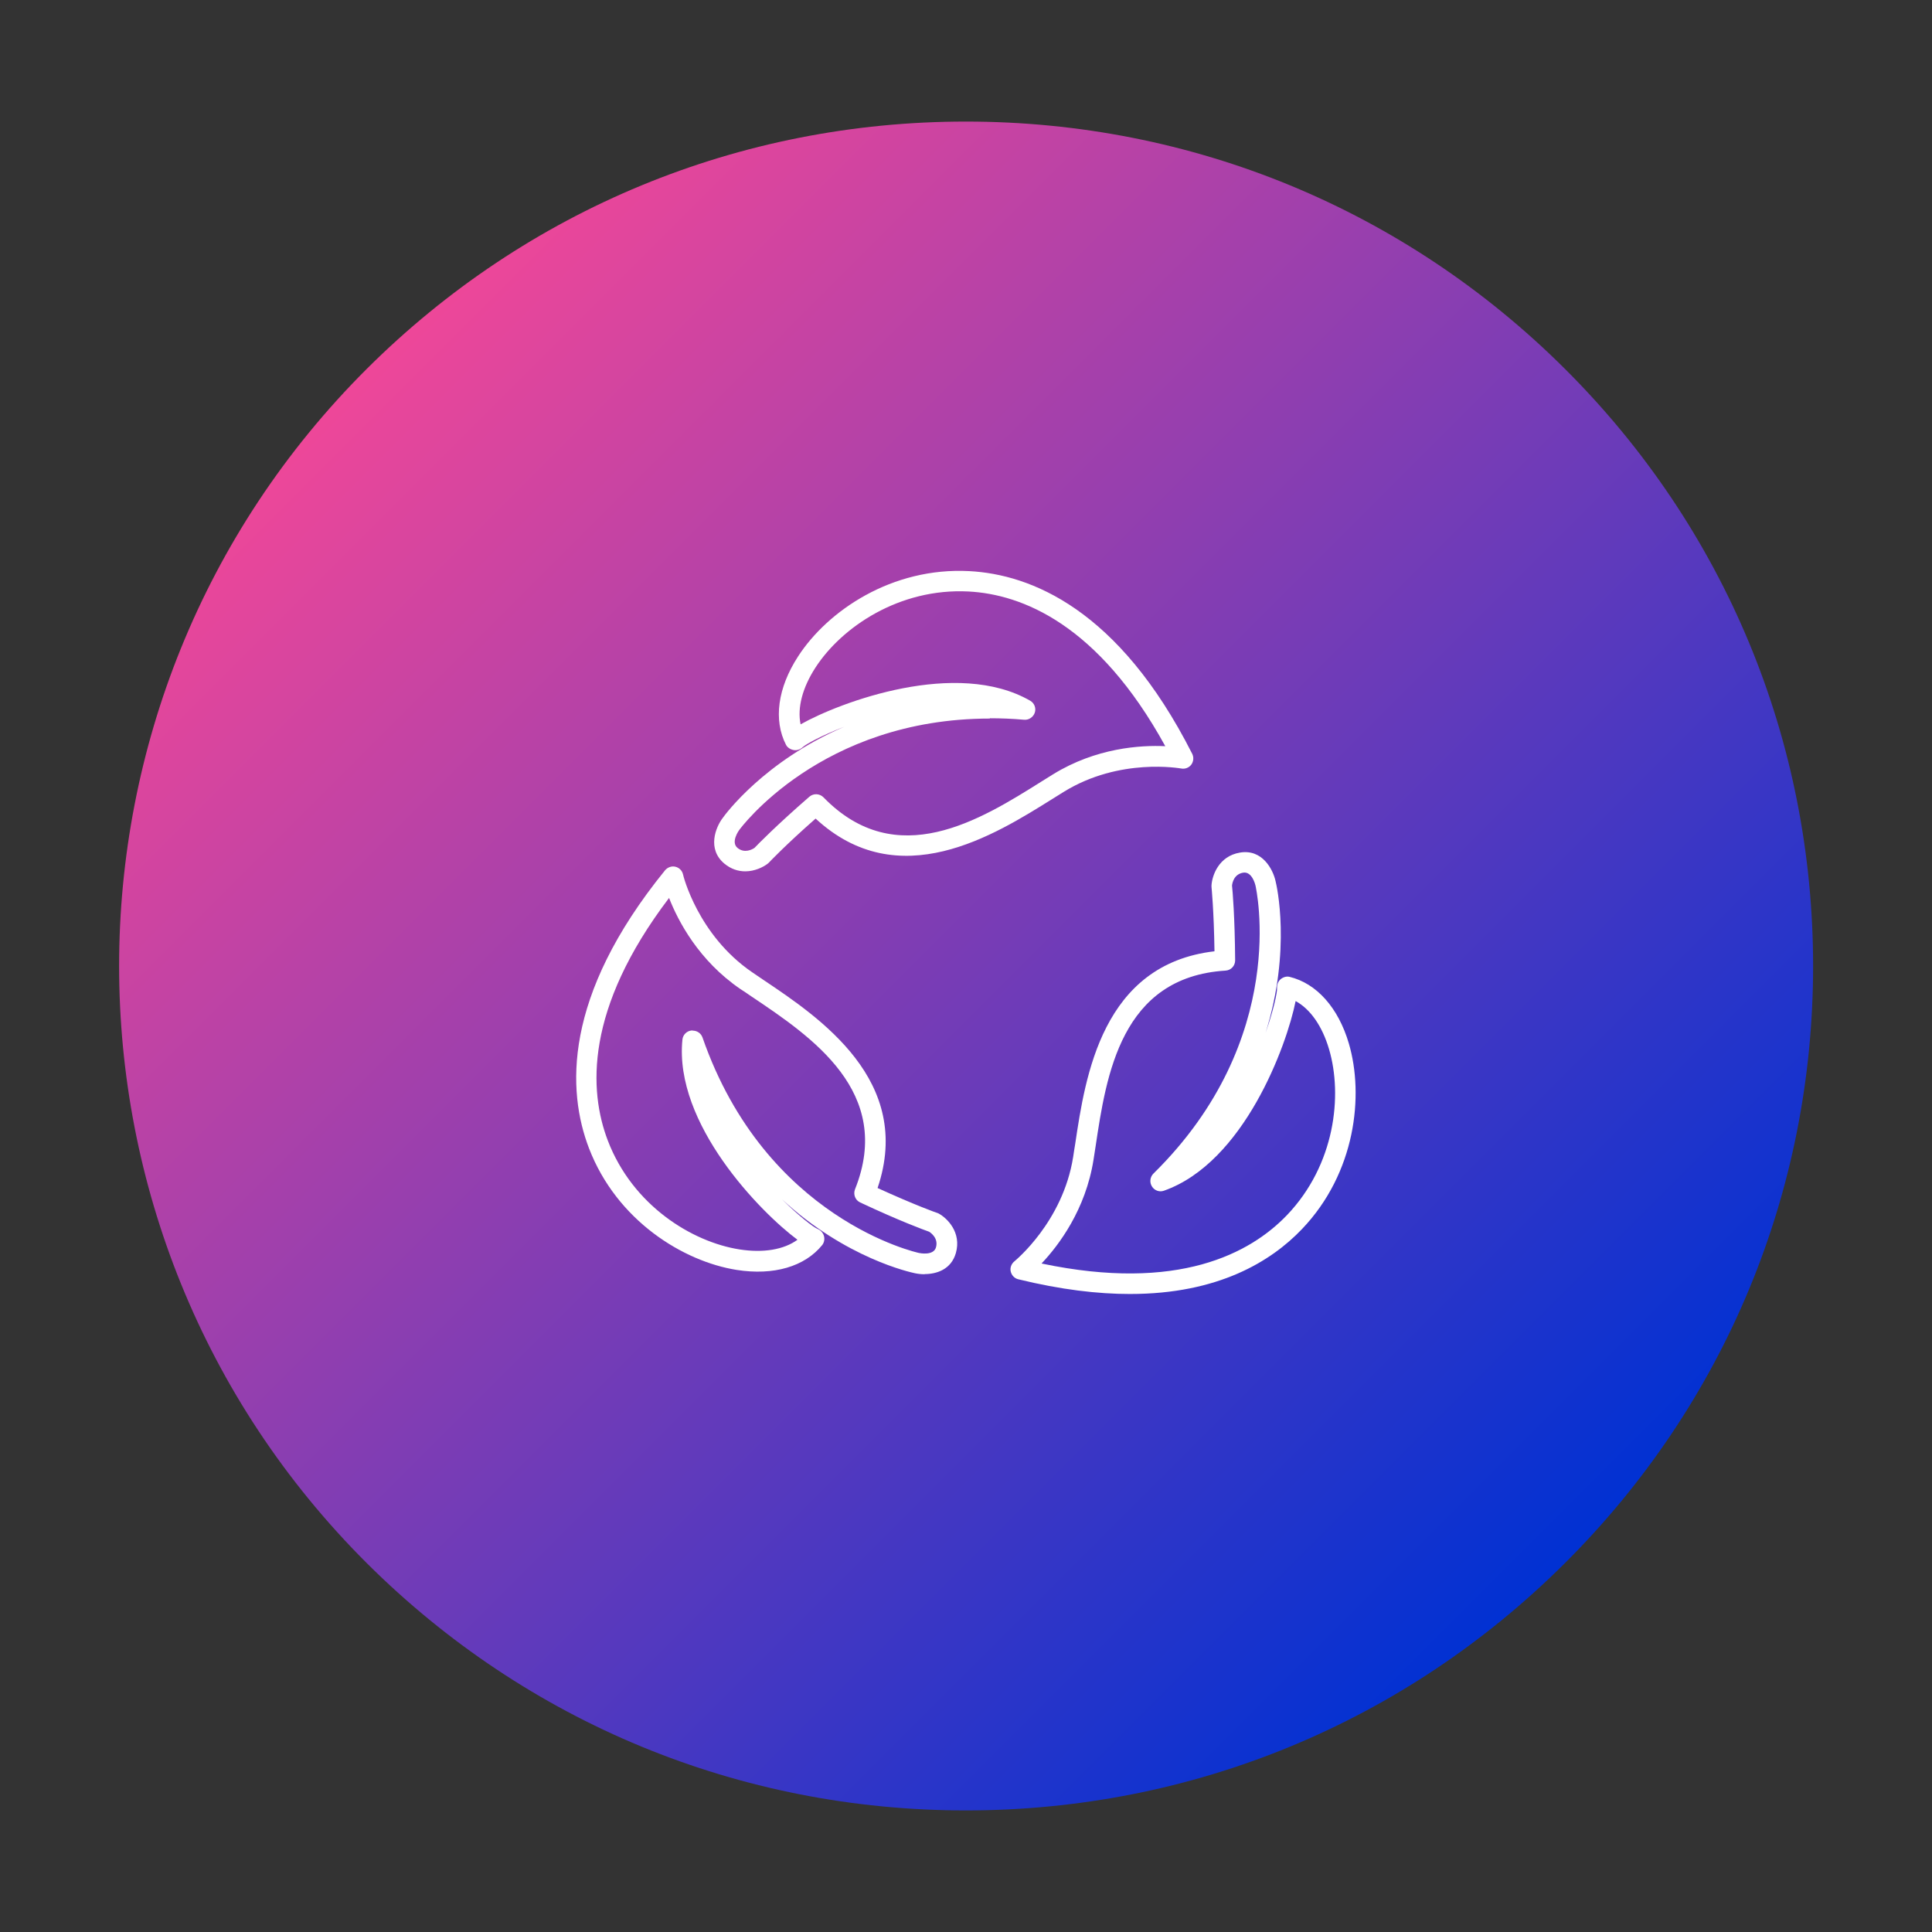
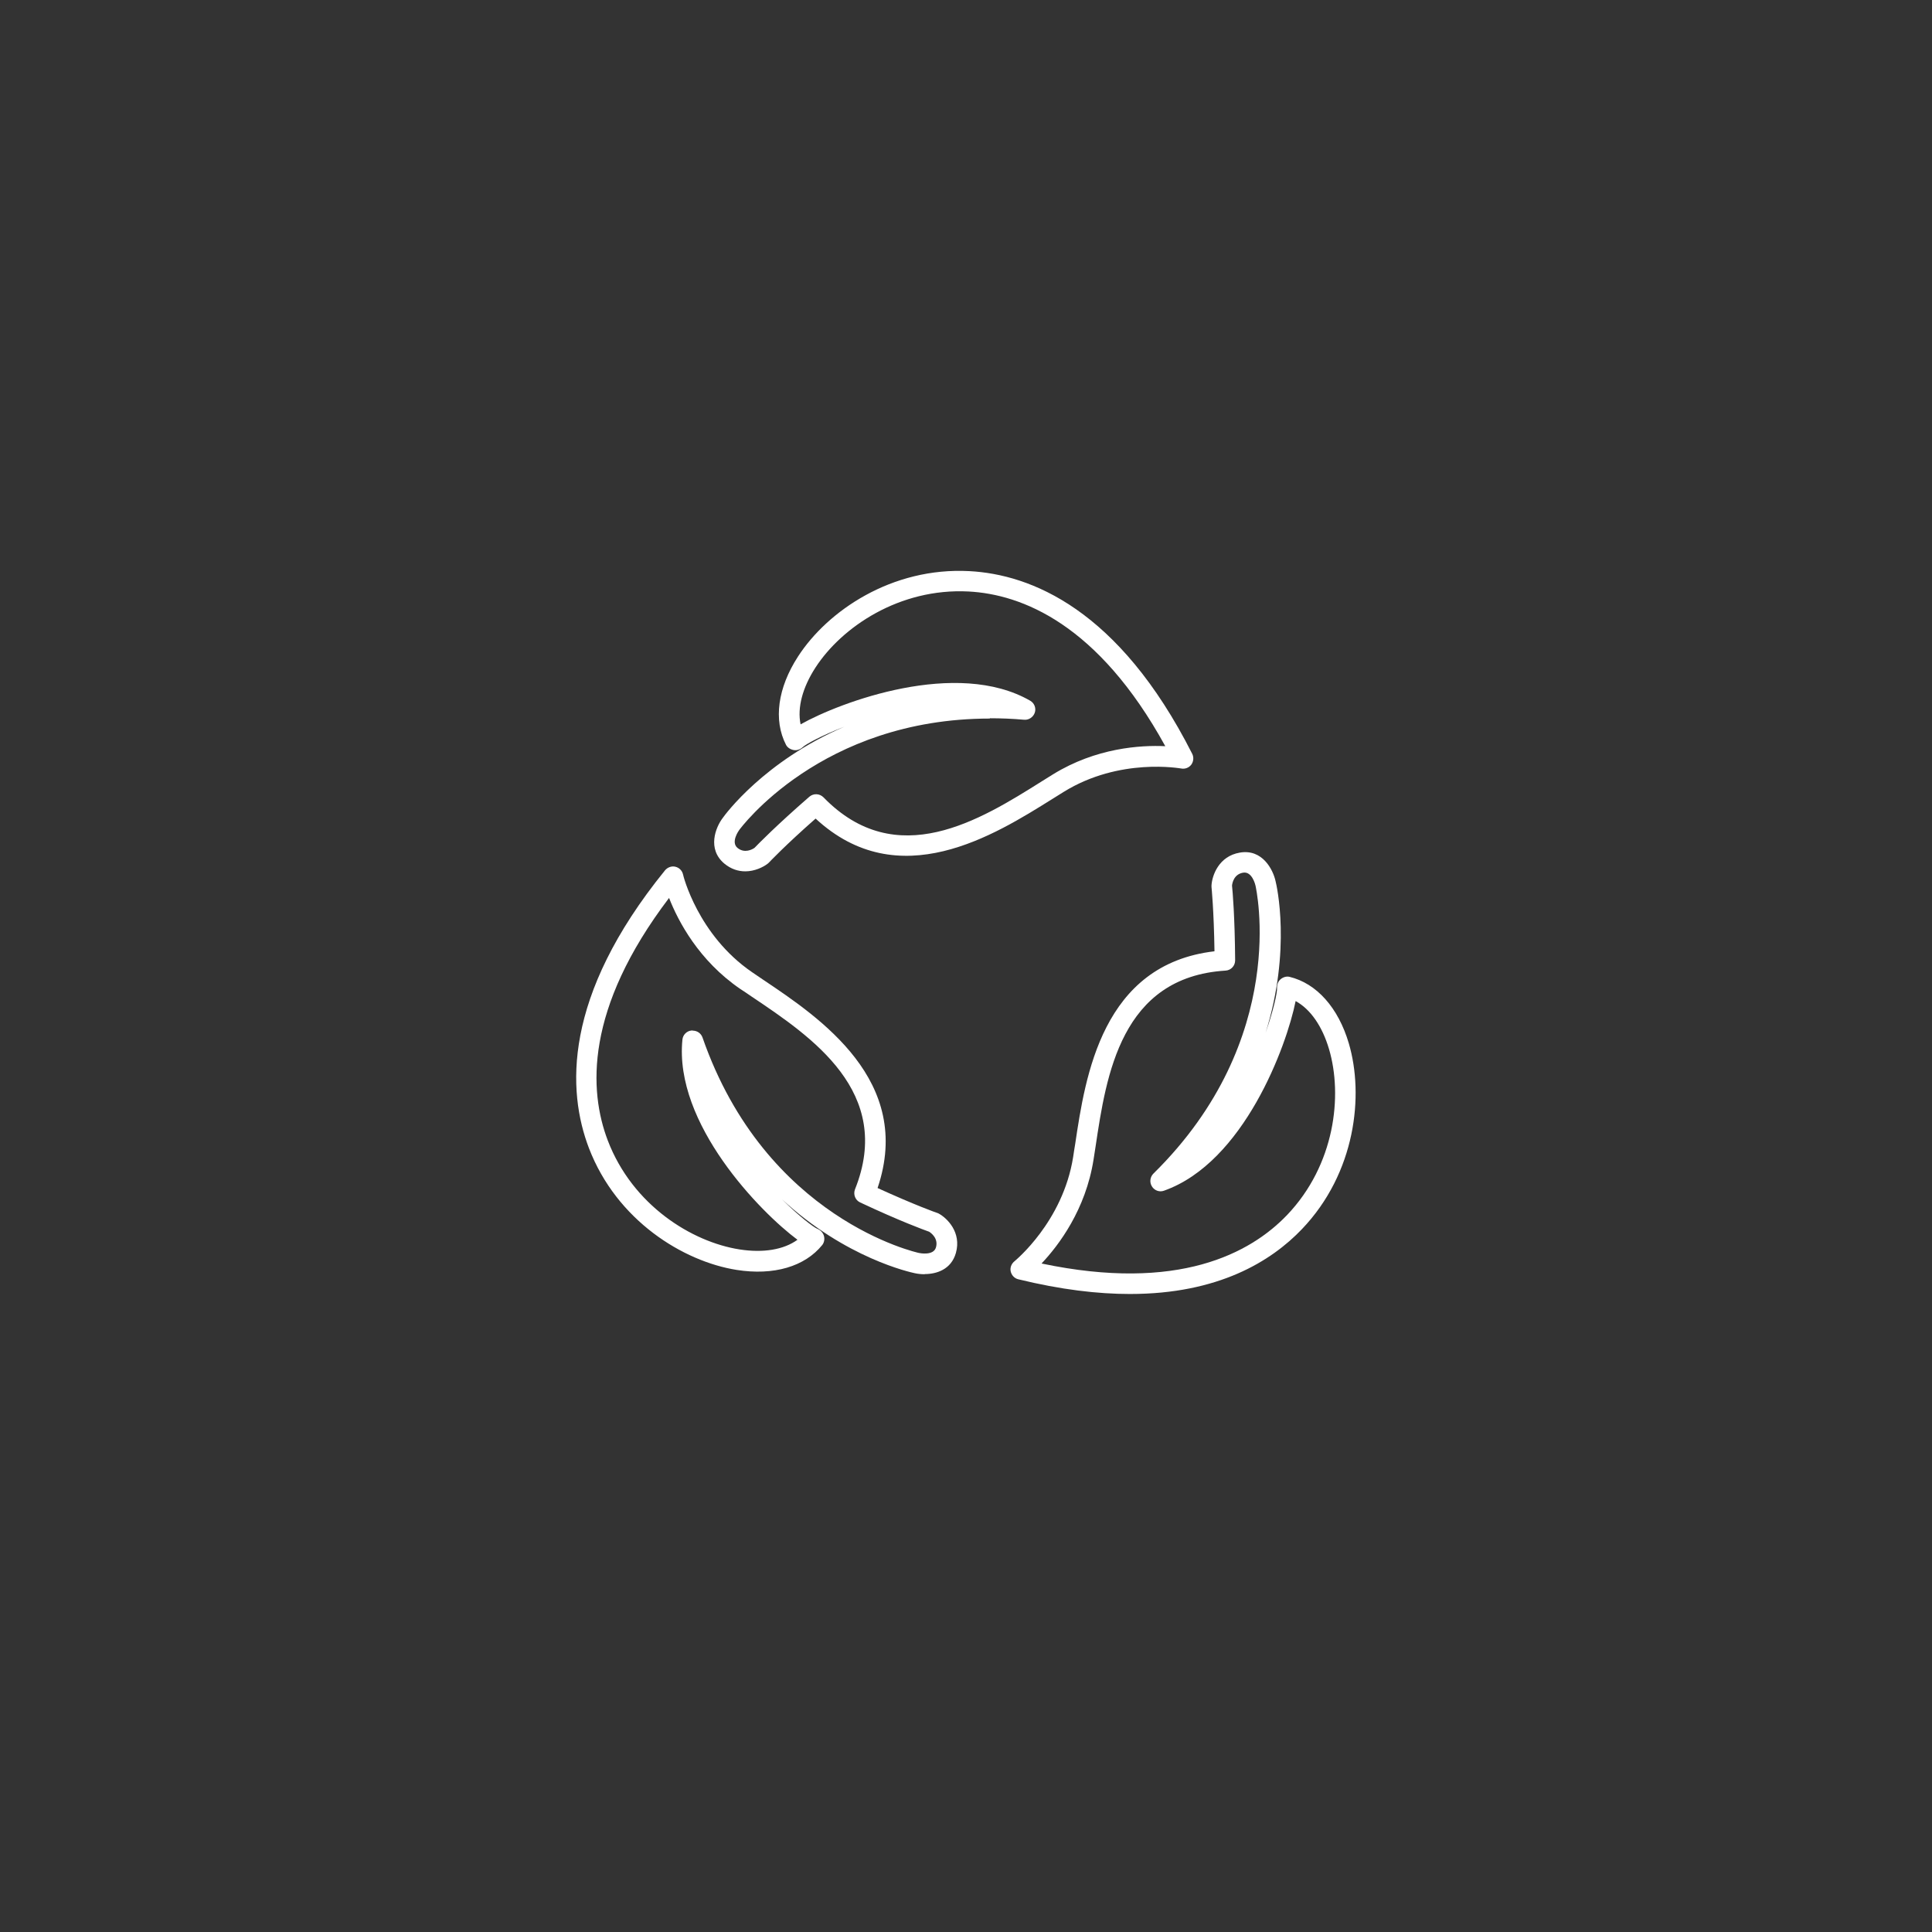
<svg xmlns="http://www.w3.org/2000/svg" id="Layer_1" data-name="Layer 1" viewBox="0 0 130 130">
  <rect x="0" y="0" width="130" height="130" fill="#333333" stroke="none" />
  <defs>
    <style> .cls-1 { fill: url(#linear-gradient); } .cls-1, .cls-2 { stroke-width: 0px; } .cls-2 { fill: #fff; } </style>
    <linearGradient id="linear-gradient" x1="1571.56" y1="-5339.43" x2="1685.38" y2="-5339.43" gradientTransform="translate(-4862.06 2689.04) rotate(45)" gradientUnits="userSpaceOnUse">
      <stop offset="0" stop-color="#ee4799" />
      <stop offset="1" stop-color="#0031d3" />
    </linearGradient>
  </defs>
-   <path class="cls-1" d="M64.99,121.82c-15.23,0-29.54-5.91-40.31-16.64C2.46,83.02,2.46,46.98,24.68,24.82c10.77-10.73,25.08-16.64,40.31-16.64s29.54,5.91,40.31,16.64c10.77,10.73,16.7,25,16.7,40.18s-5.93,29.45-16.7,40.18c-10.77,10.73-25.08,16.64-40.31,16.64Z" />
  <g>
    <path class="cls-2" d="M50.14,58.63c-.45,0-.94-.14-1.4-.52-1.17-.98-.59-2.44-.11-3.07.16-.23,2.79-3.82,8.18-6.14-1.52.59-2.58,1.17-2.79,1.37-.16.15-.39.24-.61.2-.22-.04-.42-.16-.52-.35-.86-1.67-.56-3.84.81-5.95,1.98-3.06,6.3-6.02,11.53-5.74,4.1.22,10.04,2.52,14.99,12.29.12.24.09.52-.06.73-.16.21-.42.31-.68.26-.04,0-4.13-.76-7.9,1.57-.25.15-.5.31-.77.48-3.9,2.44-10.34,6.49-15.93,1.32-2.08,1.83-3.14,2.96-3.15,2.97-.03.03-.05.05-.08.07-.3.23-.87.51-1.5.51ZM66.61,48.35c-11.38,0-16.81,7.42-16.87,7.5-.03.04-.58.81-.12,1.2.48.4,1.01.1,1.15,0,.25-.26,1.47-1.51,3.69-3.44.28-.24.69-.22.95.04,4.91,5.05,10.56,1.52,14.68-1.07.27-.17.53-.33.77-.48,2.89-1.78,5.88-1.97,7.55-1.89-4.52-8.23-9.66-10.22-13.24-10.41-4.65-.24-8.53,2.39-10.3,5.12-.88,1.36-1.23,2.71-1,3.82,2.68-1.51,10.51-4.43,15.45-1.59.28.16.41.5.31.8s-.4.51-.72.48c-.79-.07-1.56-.1-2.31-.1Z" />
    <path class="cls-2" d="M76.04,87.07c-2.17,0-4.66-.29-7.52-.99-.26-.06-.45-.27-.51-.52s.04-.52.25-.69c.03-.03,3.26-2.65,3.95-7.02.04-.29.09-.58.14-.89.68-4.55,1.81-12.07,9.37-12.95-.04-2.77-.2-4.31-.2-4.33,0-.04,0-.07,0-.11.04-.65.48-1.96,1.91-2.2,1.51-.26,2.23,1.14,2.4,1.92.07.27,1.08,4.61-.67,10.2.54-1.54.79-2.72.77-3.01-.01-.22.07-.45.24-.59.17-.14.39-.21.6-.16,1.82.44,3.28,2.07,3.99,4.48,1.03,3.49.46,8.71-3.15,12.49-2.08,2.18-5.64,4.37-11.57,4.37ZM70.09,85.02c9.19,1.93,14.04-.68,16.52-3.27,3.22-3.38,3.74-8.03,2.82-11.15-.46-1.56-1.26-2.7-2.25-3.24-.6,3.01-3.48,10.86-8.86,12.76-.3.11-.64-.01-.81-.29-.17-.27-.13-.63.1-.86,9.24-9.09,6.89-19.27,6.87-19.38-.01-.05-.23-.97-.83-.87-.61.1-.73.67-.75.87.04.37.19,2.11.21,5.03,0,.37-.28.67-.65.69-7.03.44-8.02,7.02-8.74,11.83-.05.31-.09.61-.14.9-.53,3.35-2.33,5.74-3.48,6.96Z" />
    <path class="cls-2" d="M62.21,85.74c-.25,0-.48-.03-.66-.07-.27-.06-4.63-.99-8.93-4.97,1.16,1.15,2.12,1.88,2.39,1.99.2.08.37.26.43.47.06.21.02.44-.11.61-1.18,1.46-3.27,2.07-5.76,1.68-3.6-.57-8.07-3.32-9.94-8.19-1.47-3.84-1.78-10.2,5.12-18.7.17-.2.44-.3.69-.24.26.06.46.26.52.52,0,.04.99,4.08,4.65,6.58.24.16.49.33.75.51,3.82,2.56,10.13,6.81,7.69,14.01,2.52,1.15,3.98,1.67,4,1.67.04.01.07.03.1.04.58.31,1.56,1.27,1.17,2.66-.32,1.12-1.31,1.42-2.1,1.42ZM46.62,69.35c.29,0,.55.18.65.46,4.26,12.25,14.47,14.48,14.57,14.5.05.01.98.2,1.14-.38.17-.6-.32-.96-.46-1.05-.34-.12-1.98-.72-4.64-1.97-.33-.15-.48-.54-.35-.88,2.62-6.54-2.91-10.26-6.95-12.97-.26-.18-.51-.35-.76-.51-2.8-1.91-4.19-4.57-4.8-6.13-5.68,7.48-5.4,12.98-4.12,16.33,1.67,4.36,5.66,6.82,8.86,7.32,1.6.25,2.98.02,3.9-.65-2.47-1.83-8.32-7.8-7.74-13.47.03-.32.29-.58.61-.61.03,0,.05,0,.08,0Z" />
  </g>
</svg>